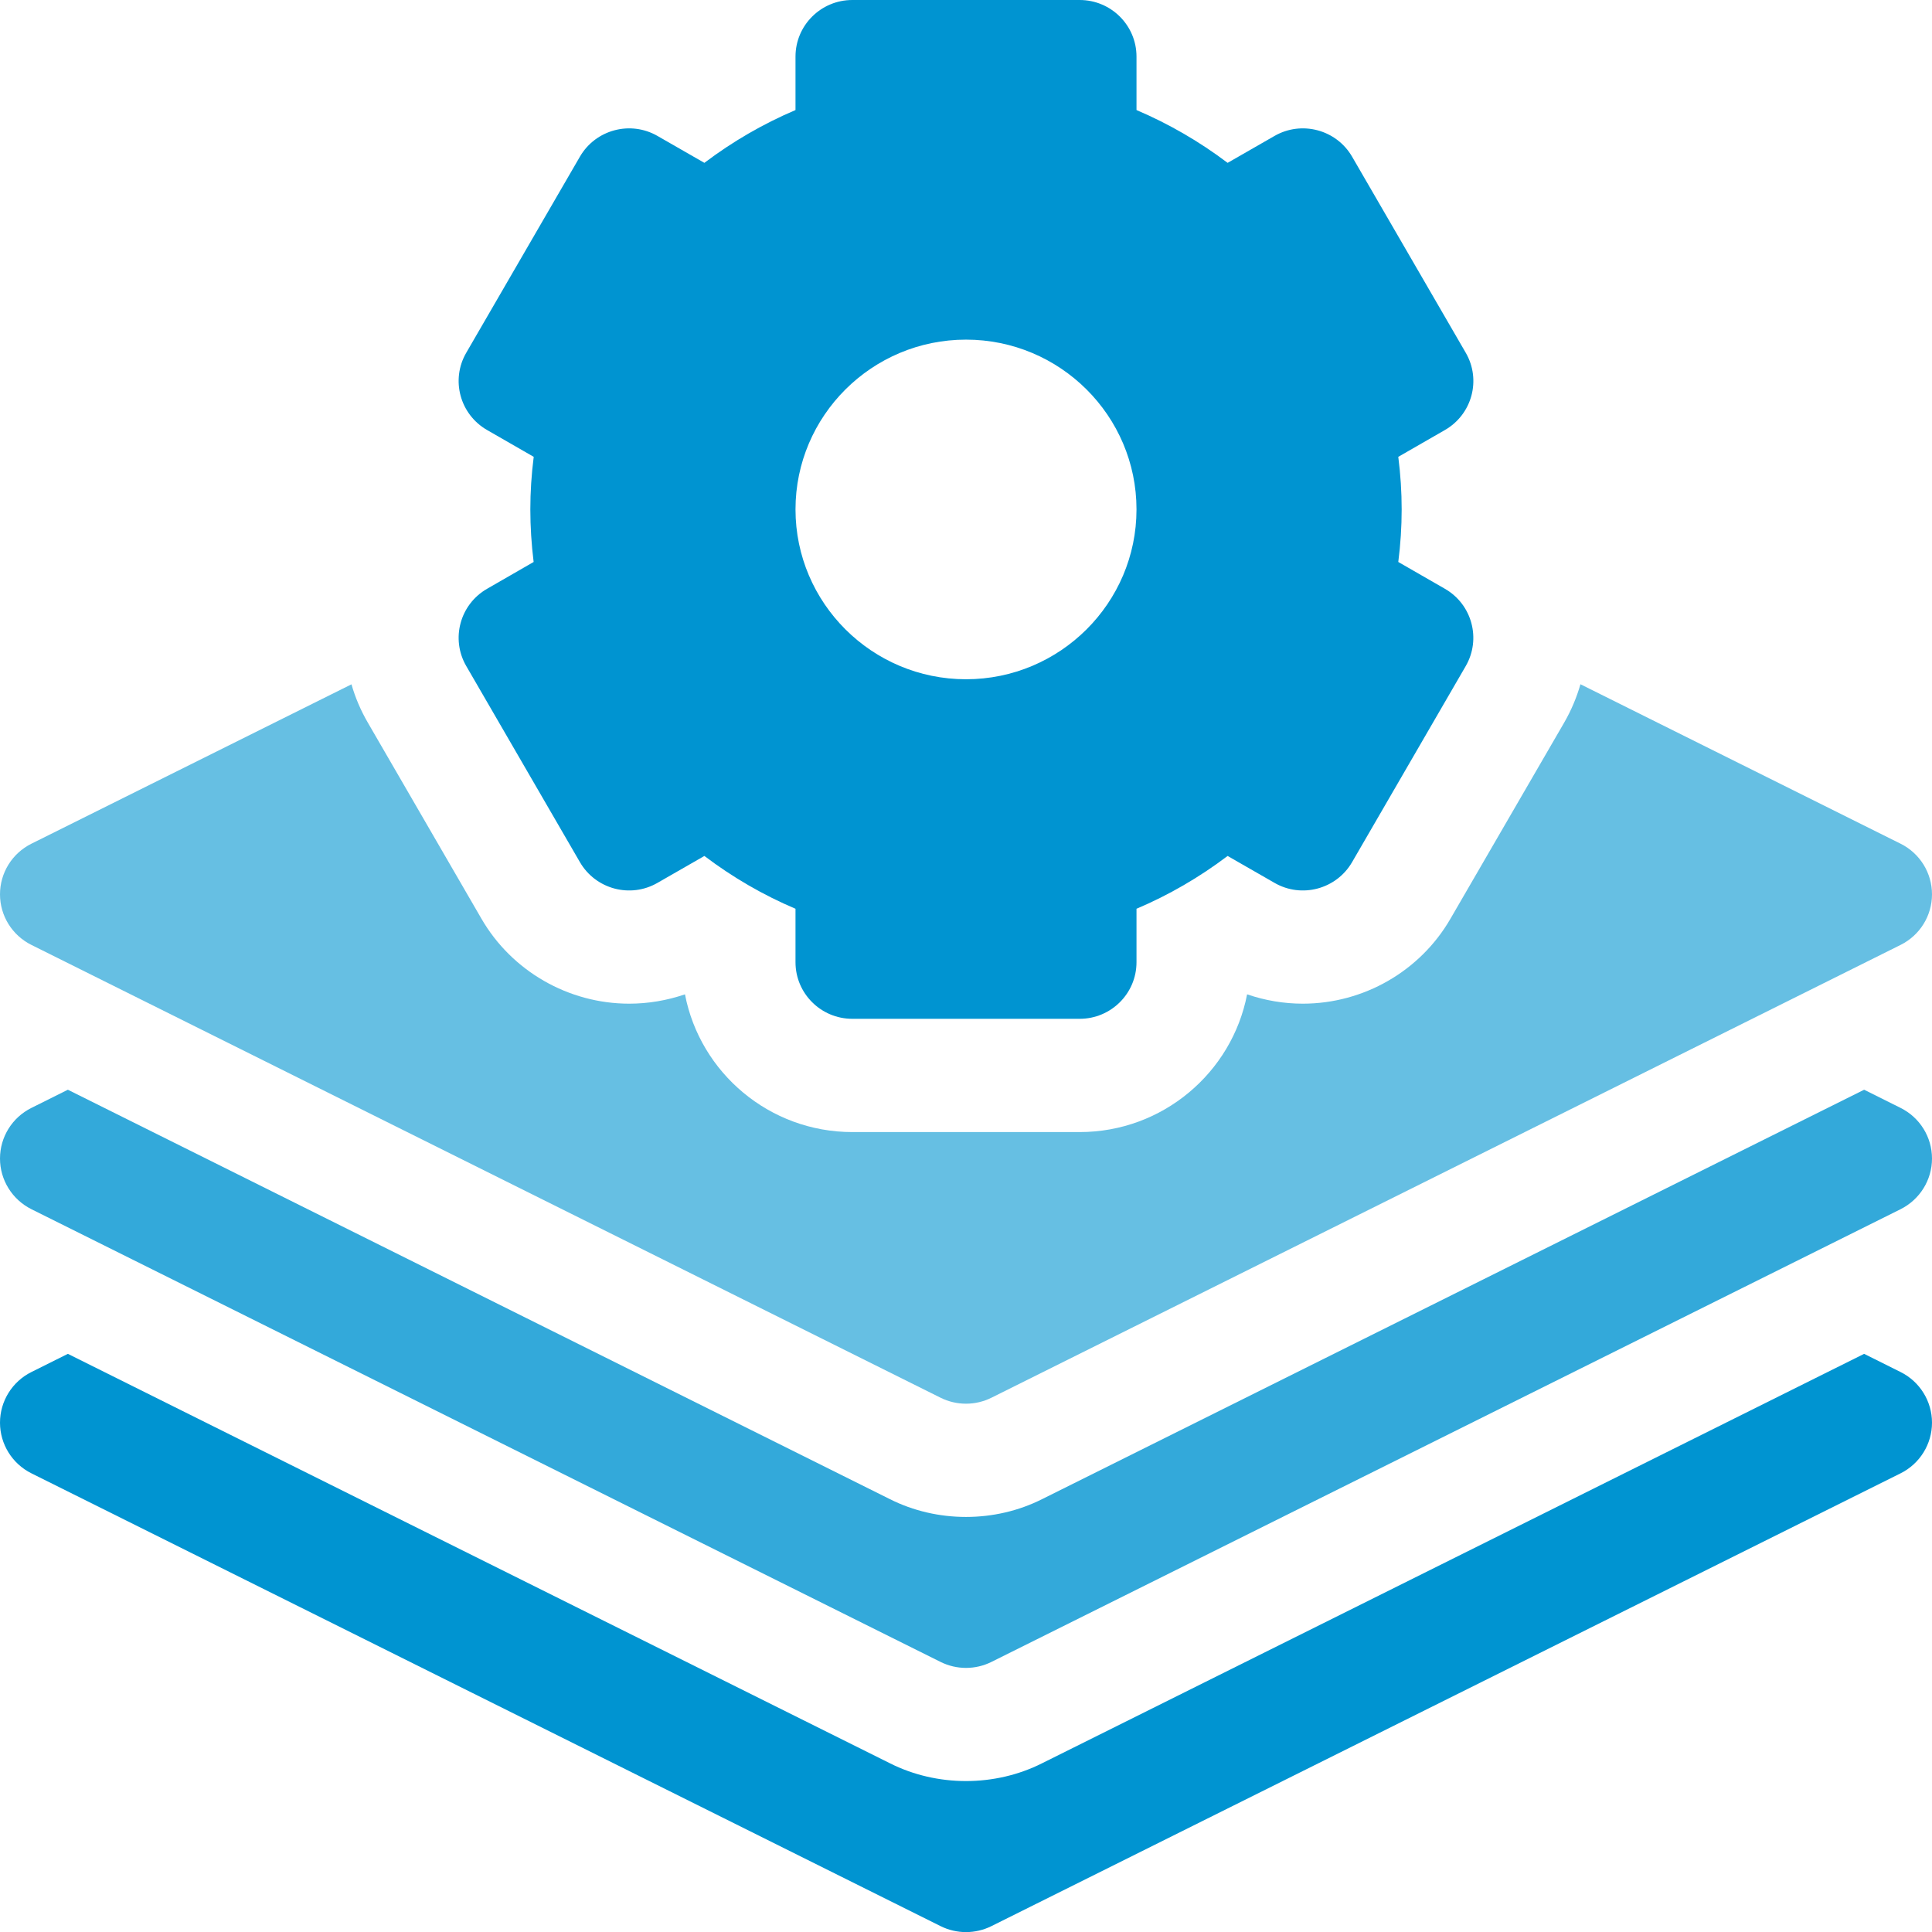
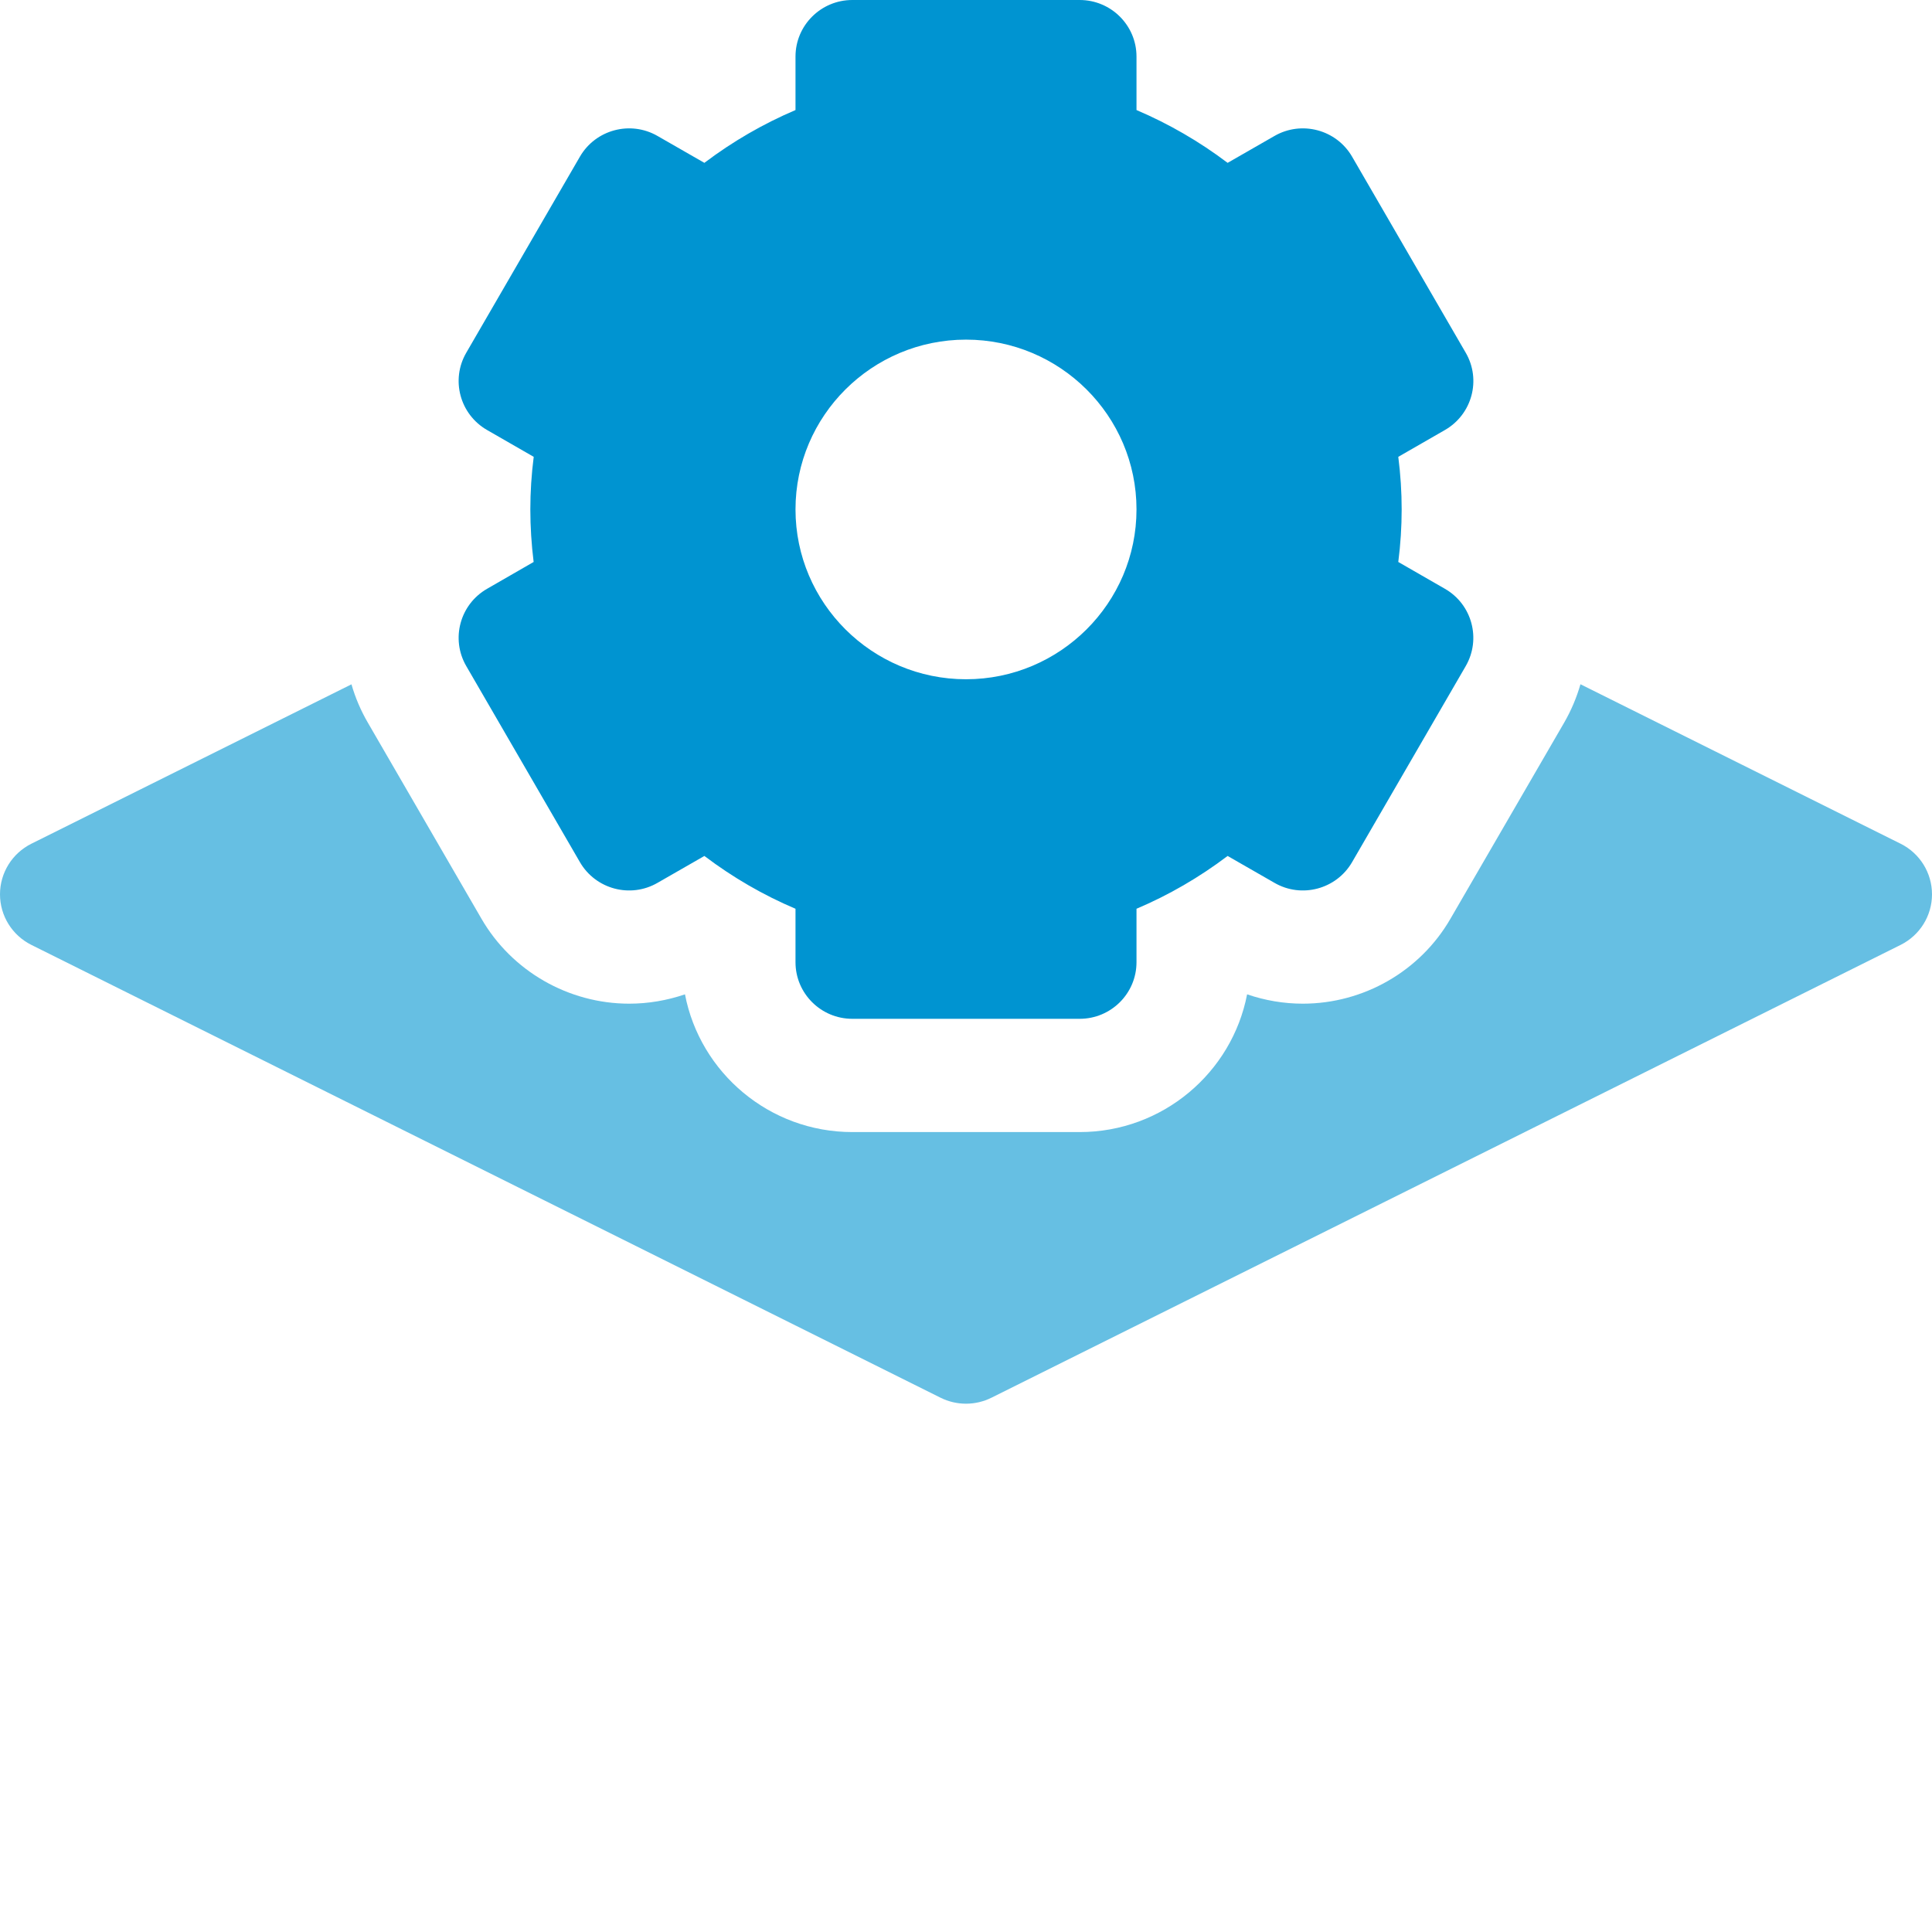
<svg xmlns="http://www.w3.org/2000/svg" width="24" height="24" viewBox="0 0 24 24" fill="none">
-   <path d="M23.61 17.044L23.157 16.818L12.947 21.903C12.361 22.199 11.639 22.199 11.053 21.903L0.843 16.818L0.39 17.044C0.151 17.163 0 17.407 0 17.673C0 17.939 0.151 18.183 0.39 18.302L11.684 23.927C11.883 24.026 12.117 24.026 12.316 23.927L23.61 18.302C23.849 18.183 24 17.939 24 17.673C24 17.407 23.849 17.163 23.61 17.044Z" fill="#0094D1" />
-   <path d="M23.61 13.763L23.157 13.537L12.947 18.622C12.361 18.918 11.639 18.918 11.053 18.622L0.843 13.537L0.39 13.763C0.151 13.882 0 14.125 0 14.392C0 14.658 0.151 14.901 0.39 15.021L11.684 20.645C11.883 20.744 12.117 20.744 12.316 20.645L23.61 15.021C23.849 14.901 24 14.658 24 14.392C24 14.125 23.849 13.882 23.61 13.763Z" fill="#33A9DA" />
  <path d="M5.792 8.274L7.204 10.71C7.399 11.046 7.831 11.162 8.168 10.967L8.75 10.633C9.102 10.899 9.481 11.119 9.882 11.289V11.953C9.882 12.341 10.198 12.656 10.588 12.656H13.412C13.802 12.656 14.118 12.341 14.118 11.953V11.289C14.519 11.119 14.898 10.899 15.25 10.633L15.832 10.967C16.169 11.162 16.601 11.046 16.796 10.71L18.208 8.274C18.402 7.938 18.287 7.508 17.949 7.314L17.37 6.981C17.398 6.762 17.412 6.544 17.412 6.328C17.412 6.112 17.398 5.894 17.37 5.675L17.949 5.342C18.287 5.148 18.403 4.718 18.208 4.382L16.796 1.946C16.601 1.61 16.169 1.495 15.832 1.689L15.25 2.023C14.898 1.757 14.519 1.538 14.118 1.367V0.703C14.118 0.315 13.802 0 13.412 0H10.588C10.198 0 9.882 0.315 9.882 0.703V1.367C9.481 1.538 9.102 1.757 8.75 2.023L8.168 1.689C7.831 1.495 7.399 1.61 7.204 1.946L5.792 4.382C5.597 4.718 5.713 5.148 6.051 5.342L6.63 5.675C6.602 5.894 6.588 6.112 6.588 6.328C6.588 6.544 6.602 6.762 6.629 6.981L6.051 7.314C5.713 7.508 5.597 7.938 5.792 8.274ZM12 4.219C13.168 4.219 14.118 5.165 14.118 6.328C14.118 7.491 13.168 8.438 12 8.438C10.832 8.438 9.882 7.491 9.882 6.328C9.882 5.165 10.832 4.219 12 4.219Z" fill="#0094D1" />
  <path d="M0.39 11.738L11.684 17.363C11.883 17.462 12.117 17.462 12.316 17.363L23.61 11.738C23.849 11.619 24 11.376 24 11.11C24 10.843 23.849 10.6 23.61 10.481L19.633 8.5C19.586 8.663 19.519 8.824 19.43 8.978L18.018 11.413C17.642 12.064 16.939 12.468 16.184 12.468C16.184 12.468 16.184 12.468 16.184 12.468C15.948 12.468 15.714 12.428 15.492 12.352C15.304 13.325 14.443 14.063 13.412 14.063H10.588C9.557 14.063 8.696 13.325 8.509 12.352C8.286 12.428 8.052 12.468 7.816 12.468C7.062 12.468 6.358 12.064 5.981 11.413L4.57 8.978C4.481 8.825 4.413 8.665 4.366 8.501L0.39 10.481C0.151 10.6 0 10.843 0 11.11C0 11.376 0.151 11.619 0.39 11.738Z" fill="#66BFE3" />
</svg>